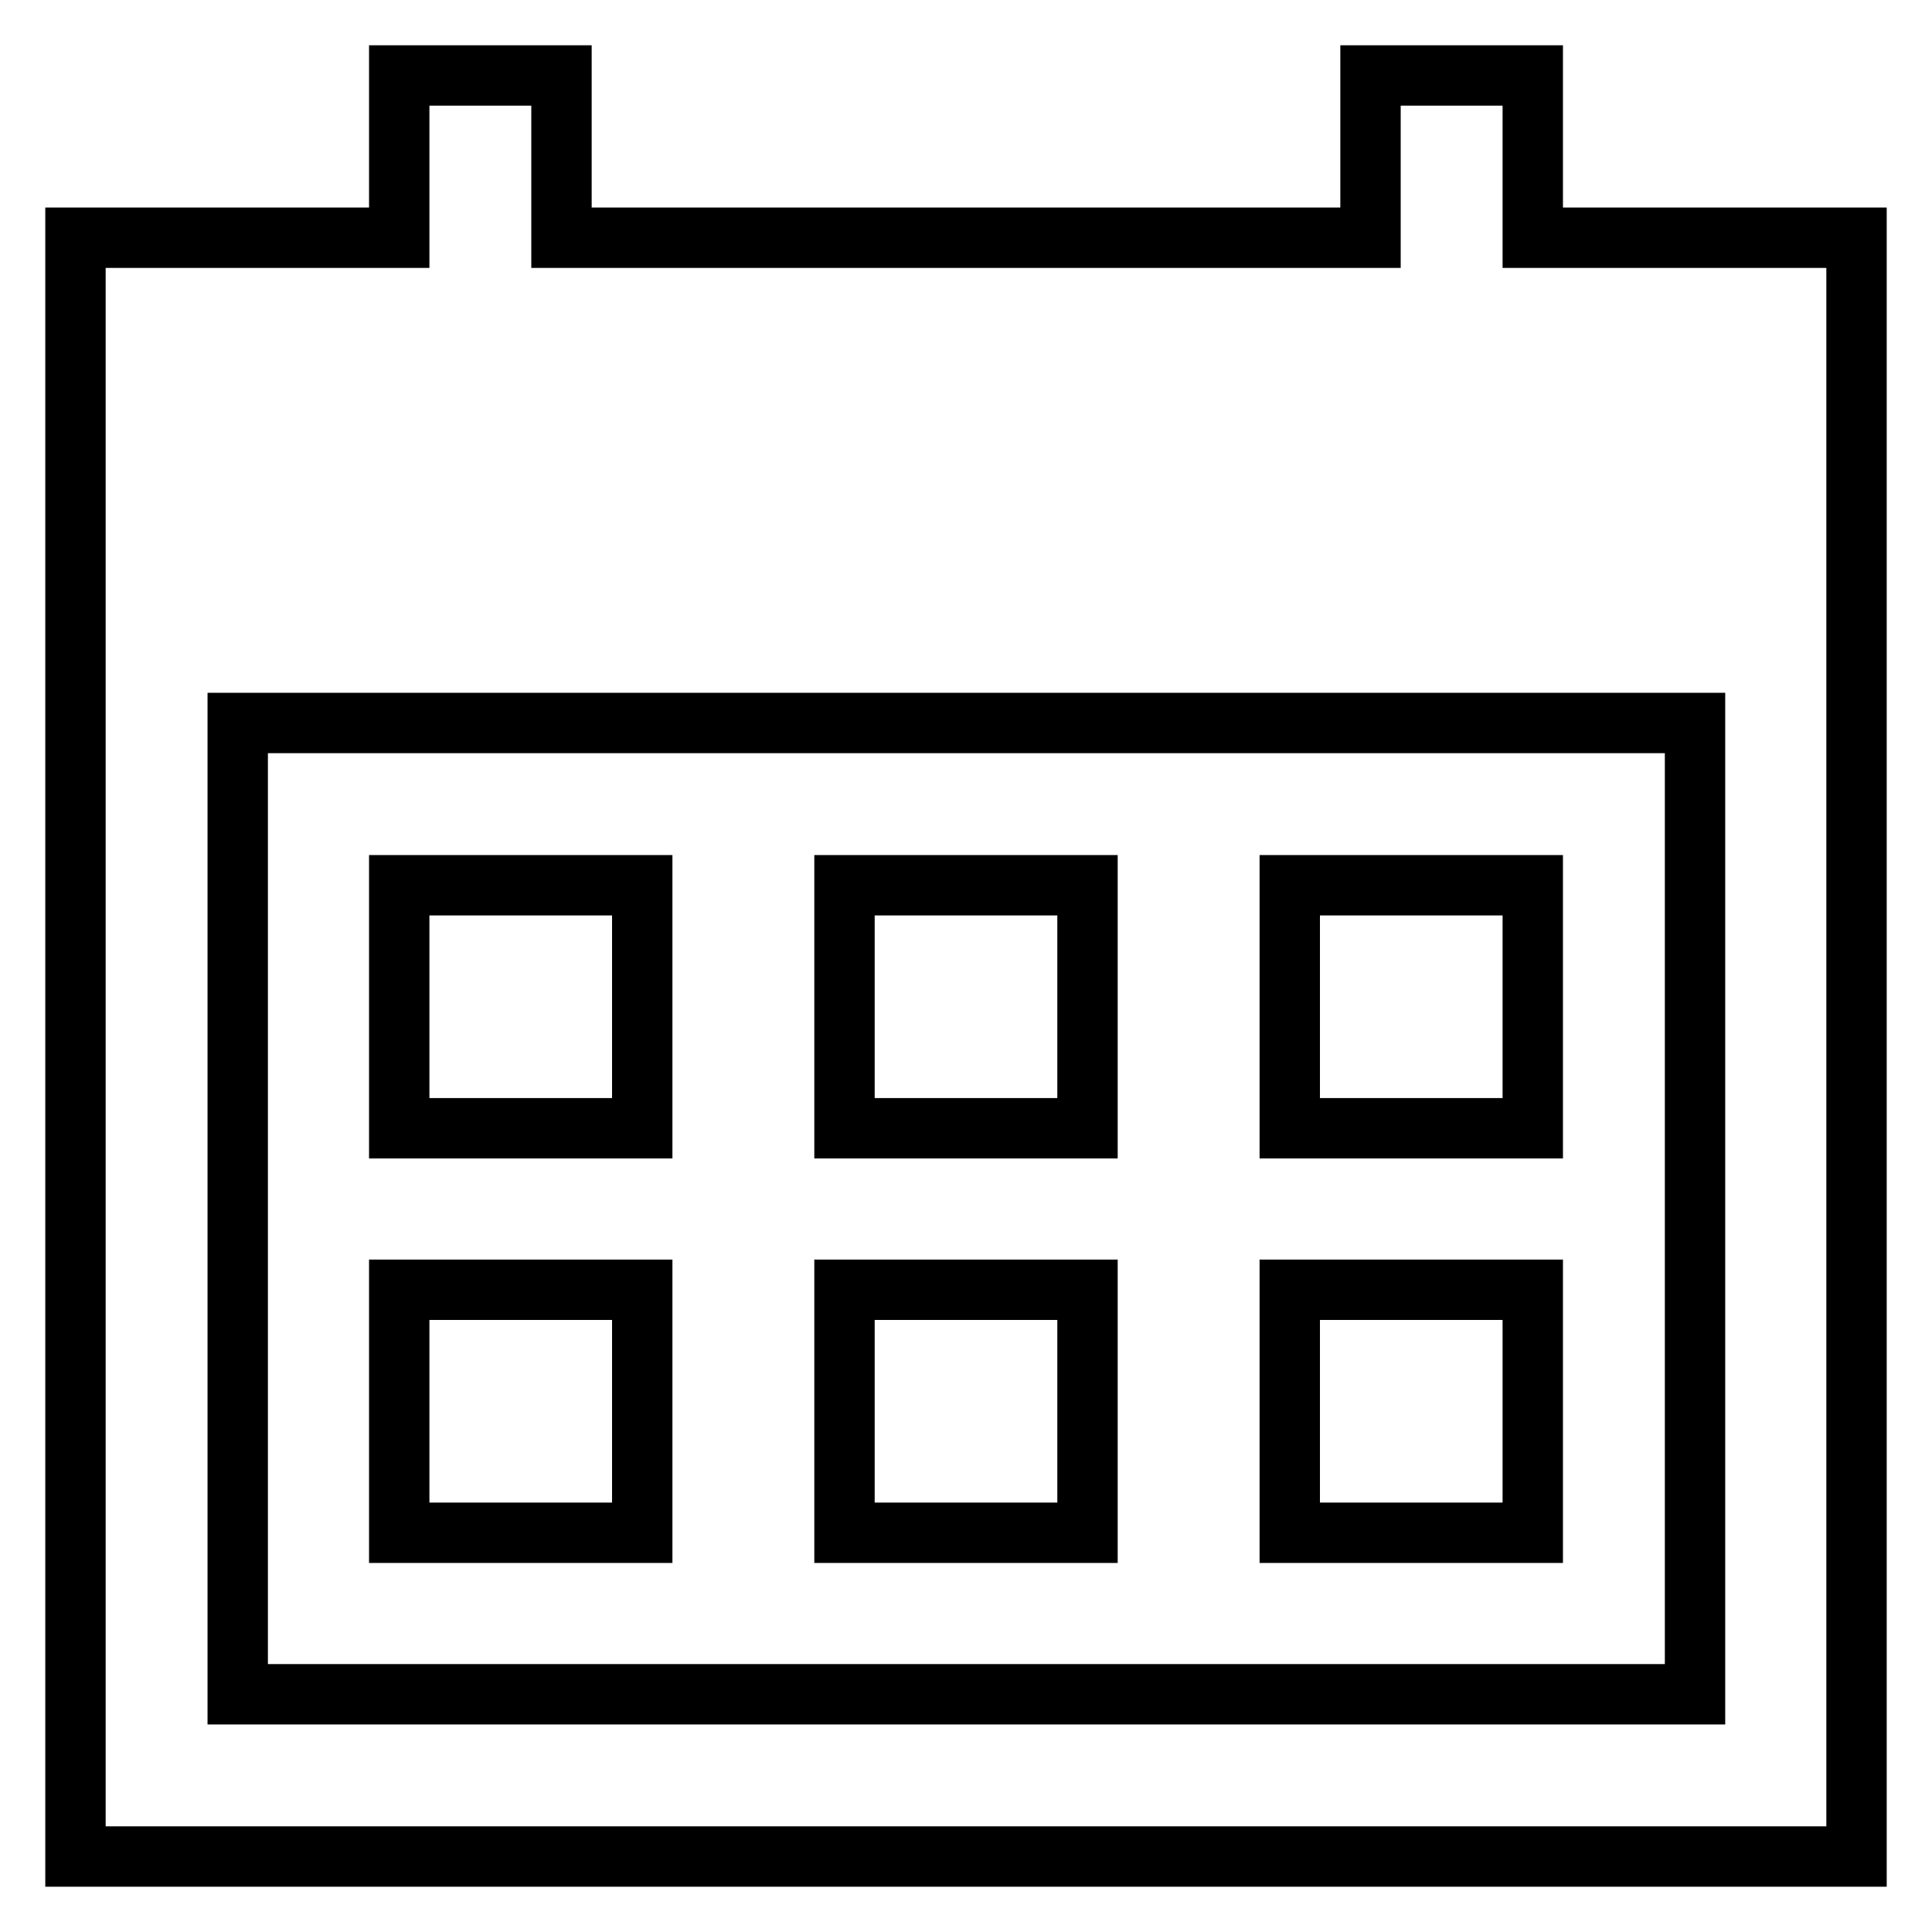
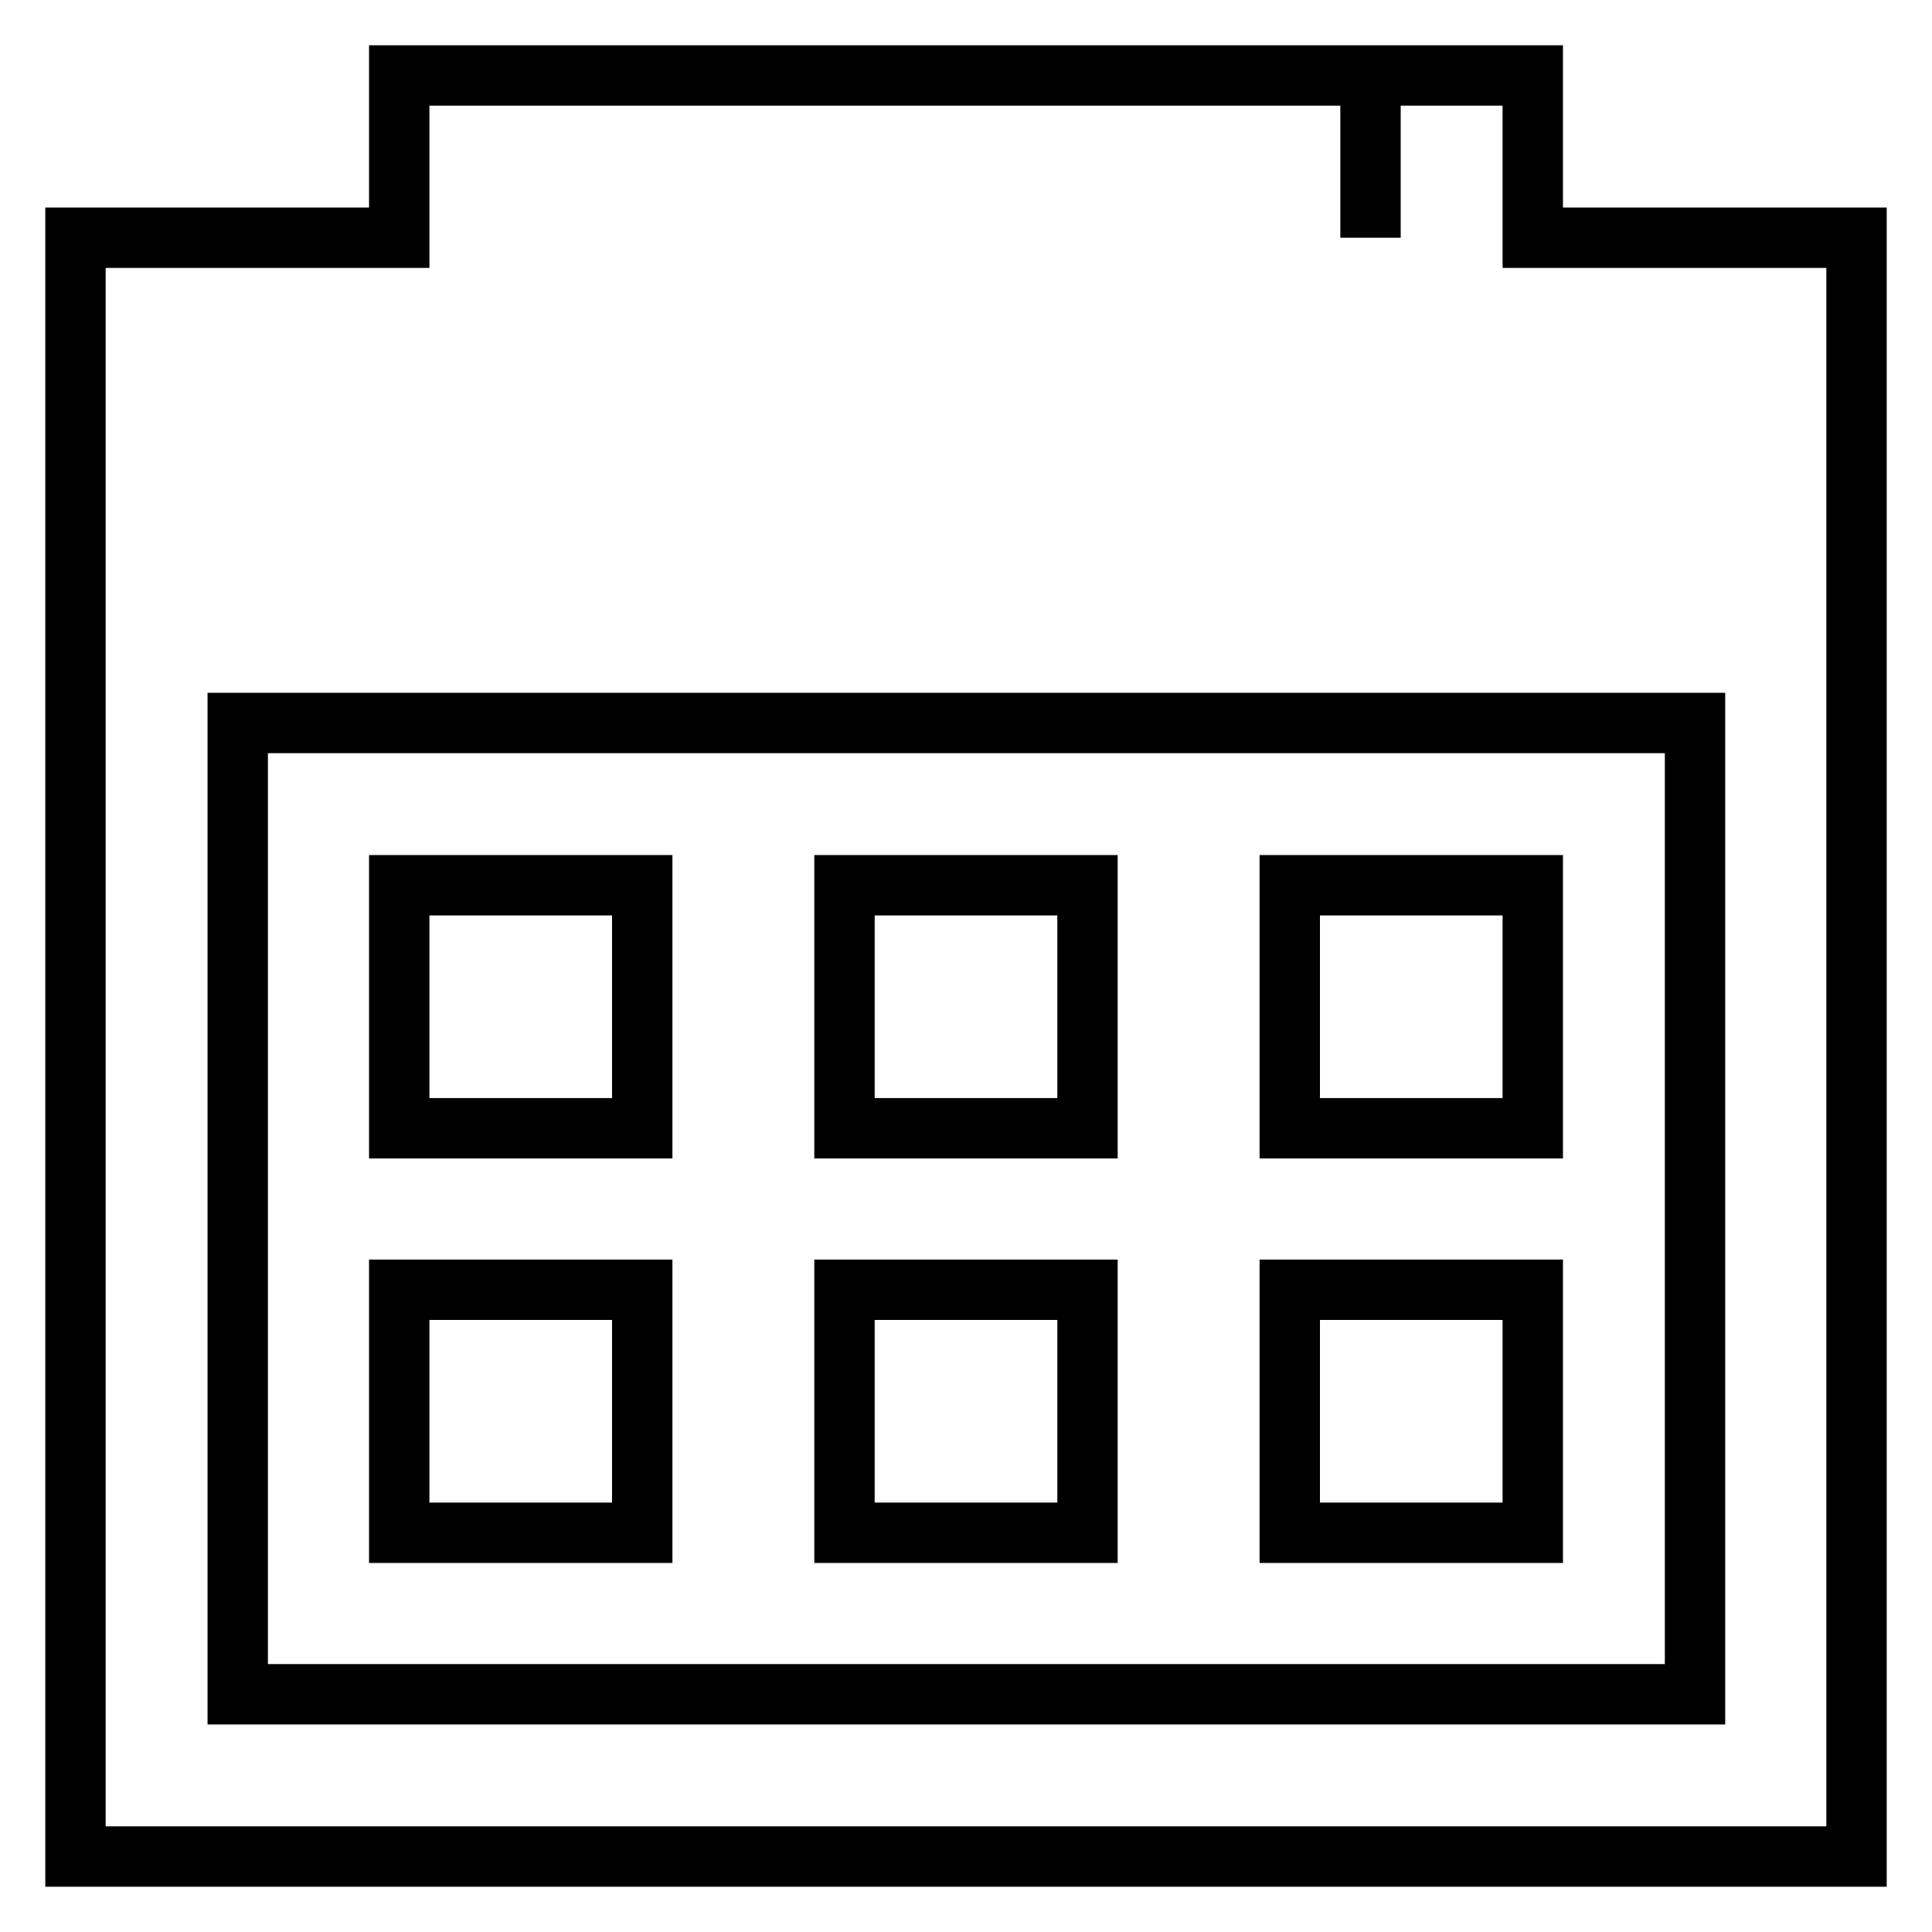
<svg xmlns="http://www.w3.org/2000/svg" version="1.1" x="0px" y="0px" viewBox="0 0 256 256" enable-background="new 0 0 256 256" xml:space="preserve">
  <g>
-     <path stroke-width="8" fill-opacity="0" stroke="#000000" d="M203.1,31.5V10h-21.5v21.5H74.4V10H52.9v21.5H10V246h236V31.5H203.1z M224.6,224.5H31.5V95.8h193.1V224.5z  M52.9,117.3h32.2v32.2H52.9V117.3z M111.9,117.3h32.2v32.2h-32.2V117.3z M170.9,117.3h32.2v32.2h-32.2V117.3z M52.9,170.9h32.2 v32.2H52.9V170.9z M111.9,170.9h32.2v32.2h-32.2V170.9z M170.9,170.9h32.2v32.2h-32.2V170.9z" />
+     <path stroke-width="8" fill-opacity="0" stroke="#000000" d="M203.1,31.5V10h-21.5v21.5V10H52.9v21.5H10V246h236V31.5H203.1z M224.6,224.5H31.5V95.8h193.1V224.5z  M52.9,117.3h32.2v32.2H52.9V117.3z M111.9,117.3h32.2v32.2h-32.2V117.3z M170.9,117.3h32.2v32.2h-32.2V117.3z M52.9,170.9h32.2 v32.2H52.9V170.9z M111.9,170.9h32.2v32.2h-32.2V170.9z M170.9,170.9h32.2v32.2h-32.2V170.9z" />
  </g>
</svg>